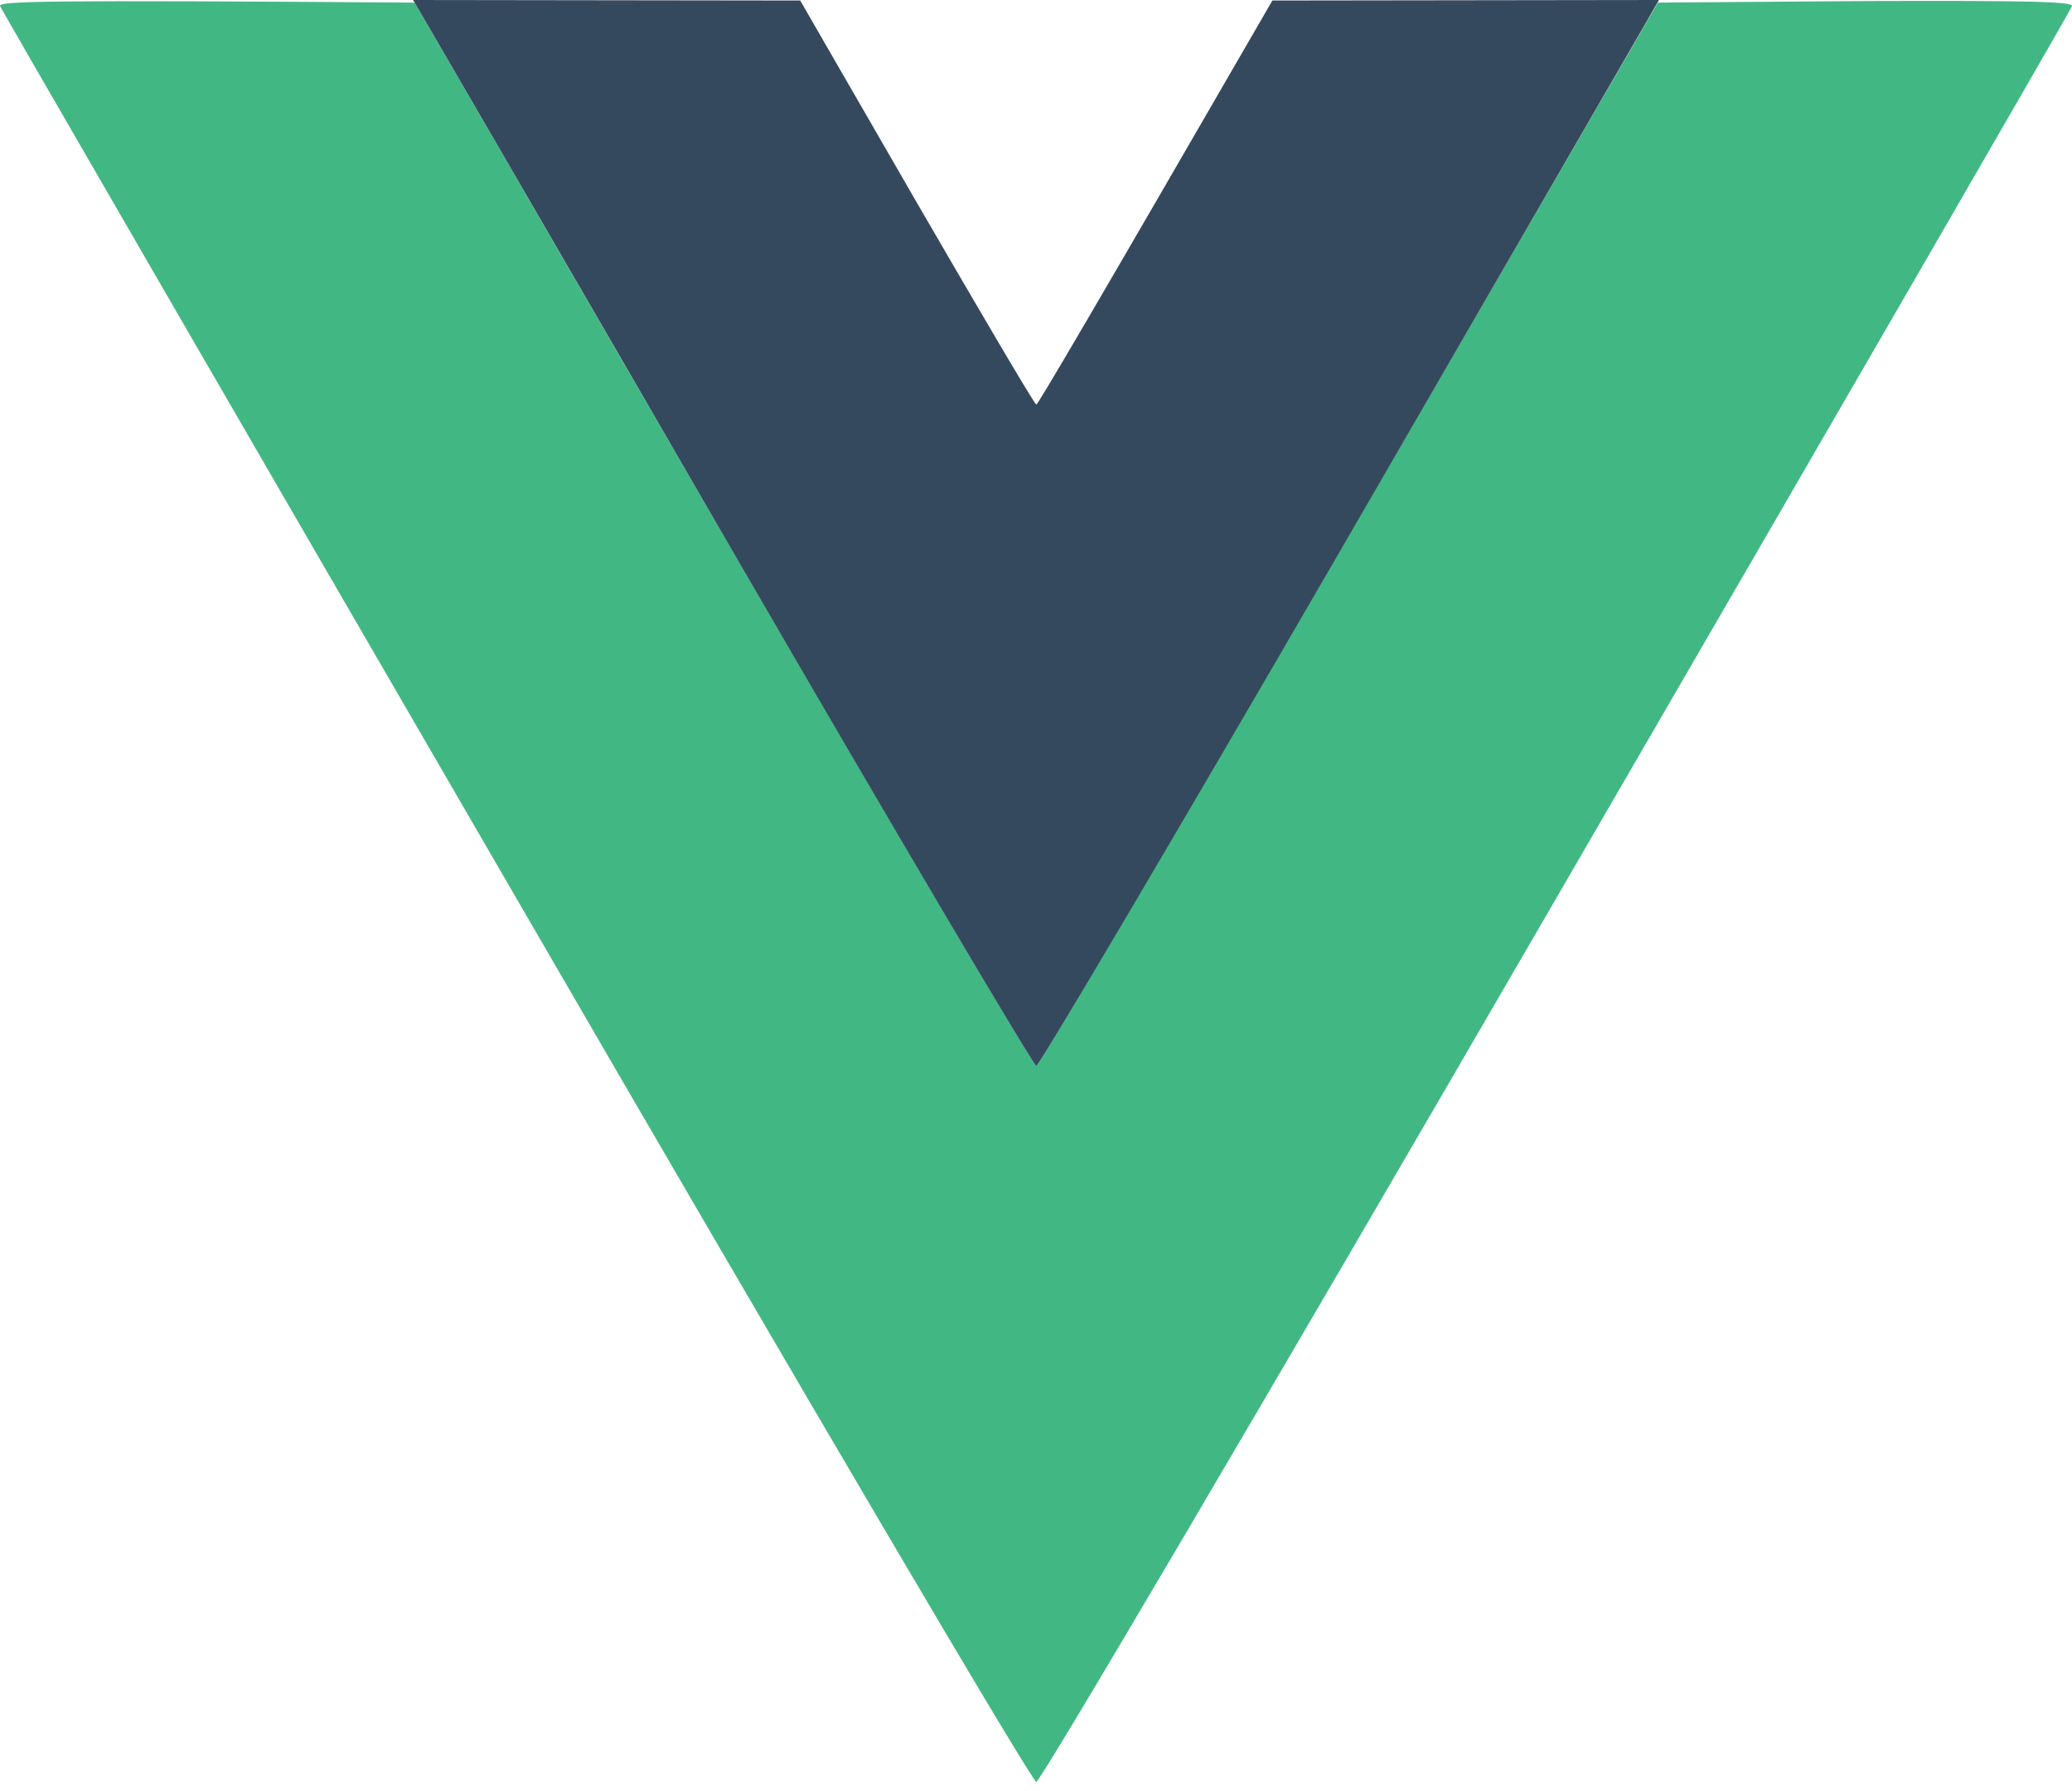
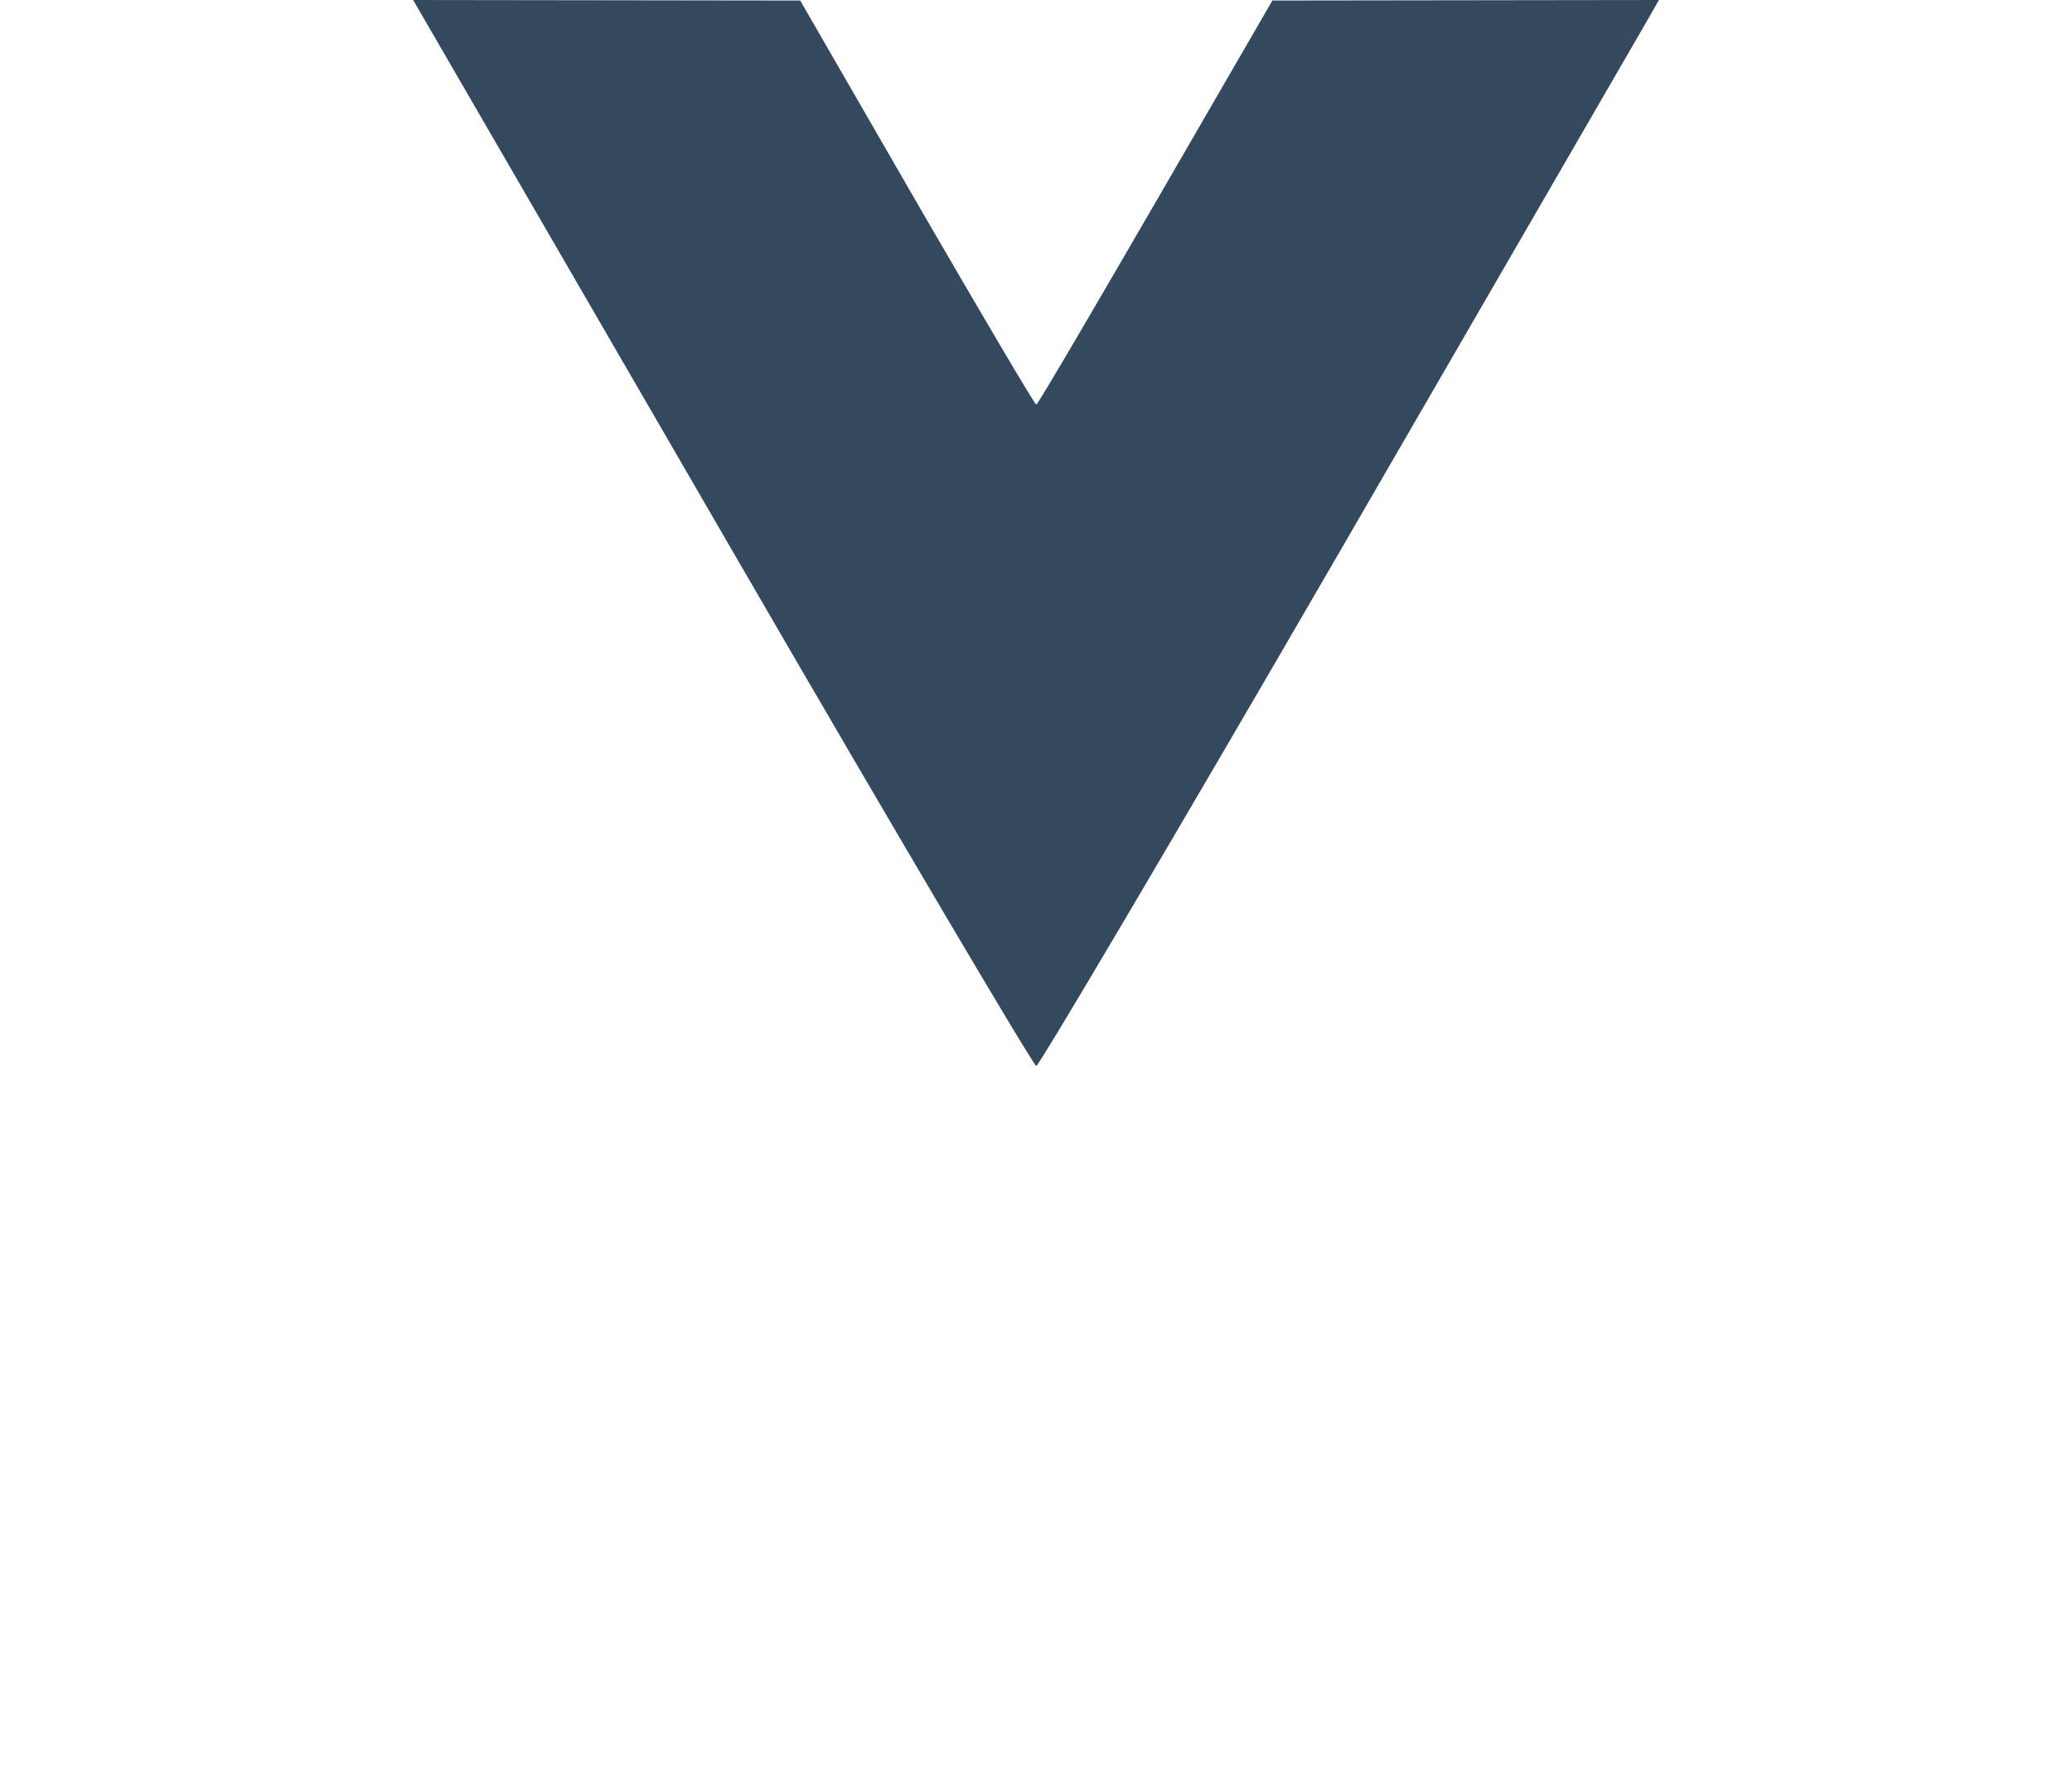
<svg xmlns="http://www.w3.org/2000/svg" width="199" height="172" viewBox="0 0 199 172" fill="none">
-   <path d="M49.545 86.193C22.435 39.459 0.16 0.947 0.01 0.598C-0.239 0.1 3.798 -9.47267e-05 39.827 0.249L69.429 51.317C85.724 79.417 99.279 102.385 99.528 102.385C99.777 102.385 113.332 79.417 159.229 0.249L179.212 0.1C195.009 0.05 199.146 0.149 198.996 0.598C198.896 0.947 176.621 39.459 149.511 86.193C121.006 135.367 99.927 171.14 99.528 171.14C99.129 171.14 78.05 135.367 49.545 86.193Z" fill="#41B883" />
-   <path d="M70.575 53.31C54.977 26.306 41.572 3.288 40.924 2.142L39.678 0L76.854 0.05L88.066 19.481C94.246 30.143 99.379 38.861 99.528 38.861C99.678 38.861 104.81 30.143 122.202 0.05L159.329 0L158.132 2.093C157.435 3.288 144.129 26.306 128.481 53.31C112.834 80.314 99.777 102.385 99.528 102.385C99.279 102.385 86.222 80.314 70.575 53.31Z" fill="#35495E" />
+   <path d="M70.575 53.31L39.678 0L76.854 0.05L88.066 19.481C94.246 30.143 99.379 38.861 99.528 38.861C99.678 38.861 104.81 30.143 122.202 0.05L159.329 0L158.132 2.093C157.435 3.288 144.129 26.306 128.481 53.31C112.834 80.314 99.777 102.385 99.528 102.385C99.279 102.385 86.222 80.314 70.575 53.31Z" fill="#35495E" />
</svg>